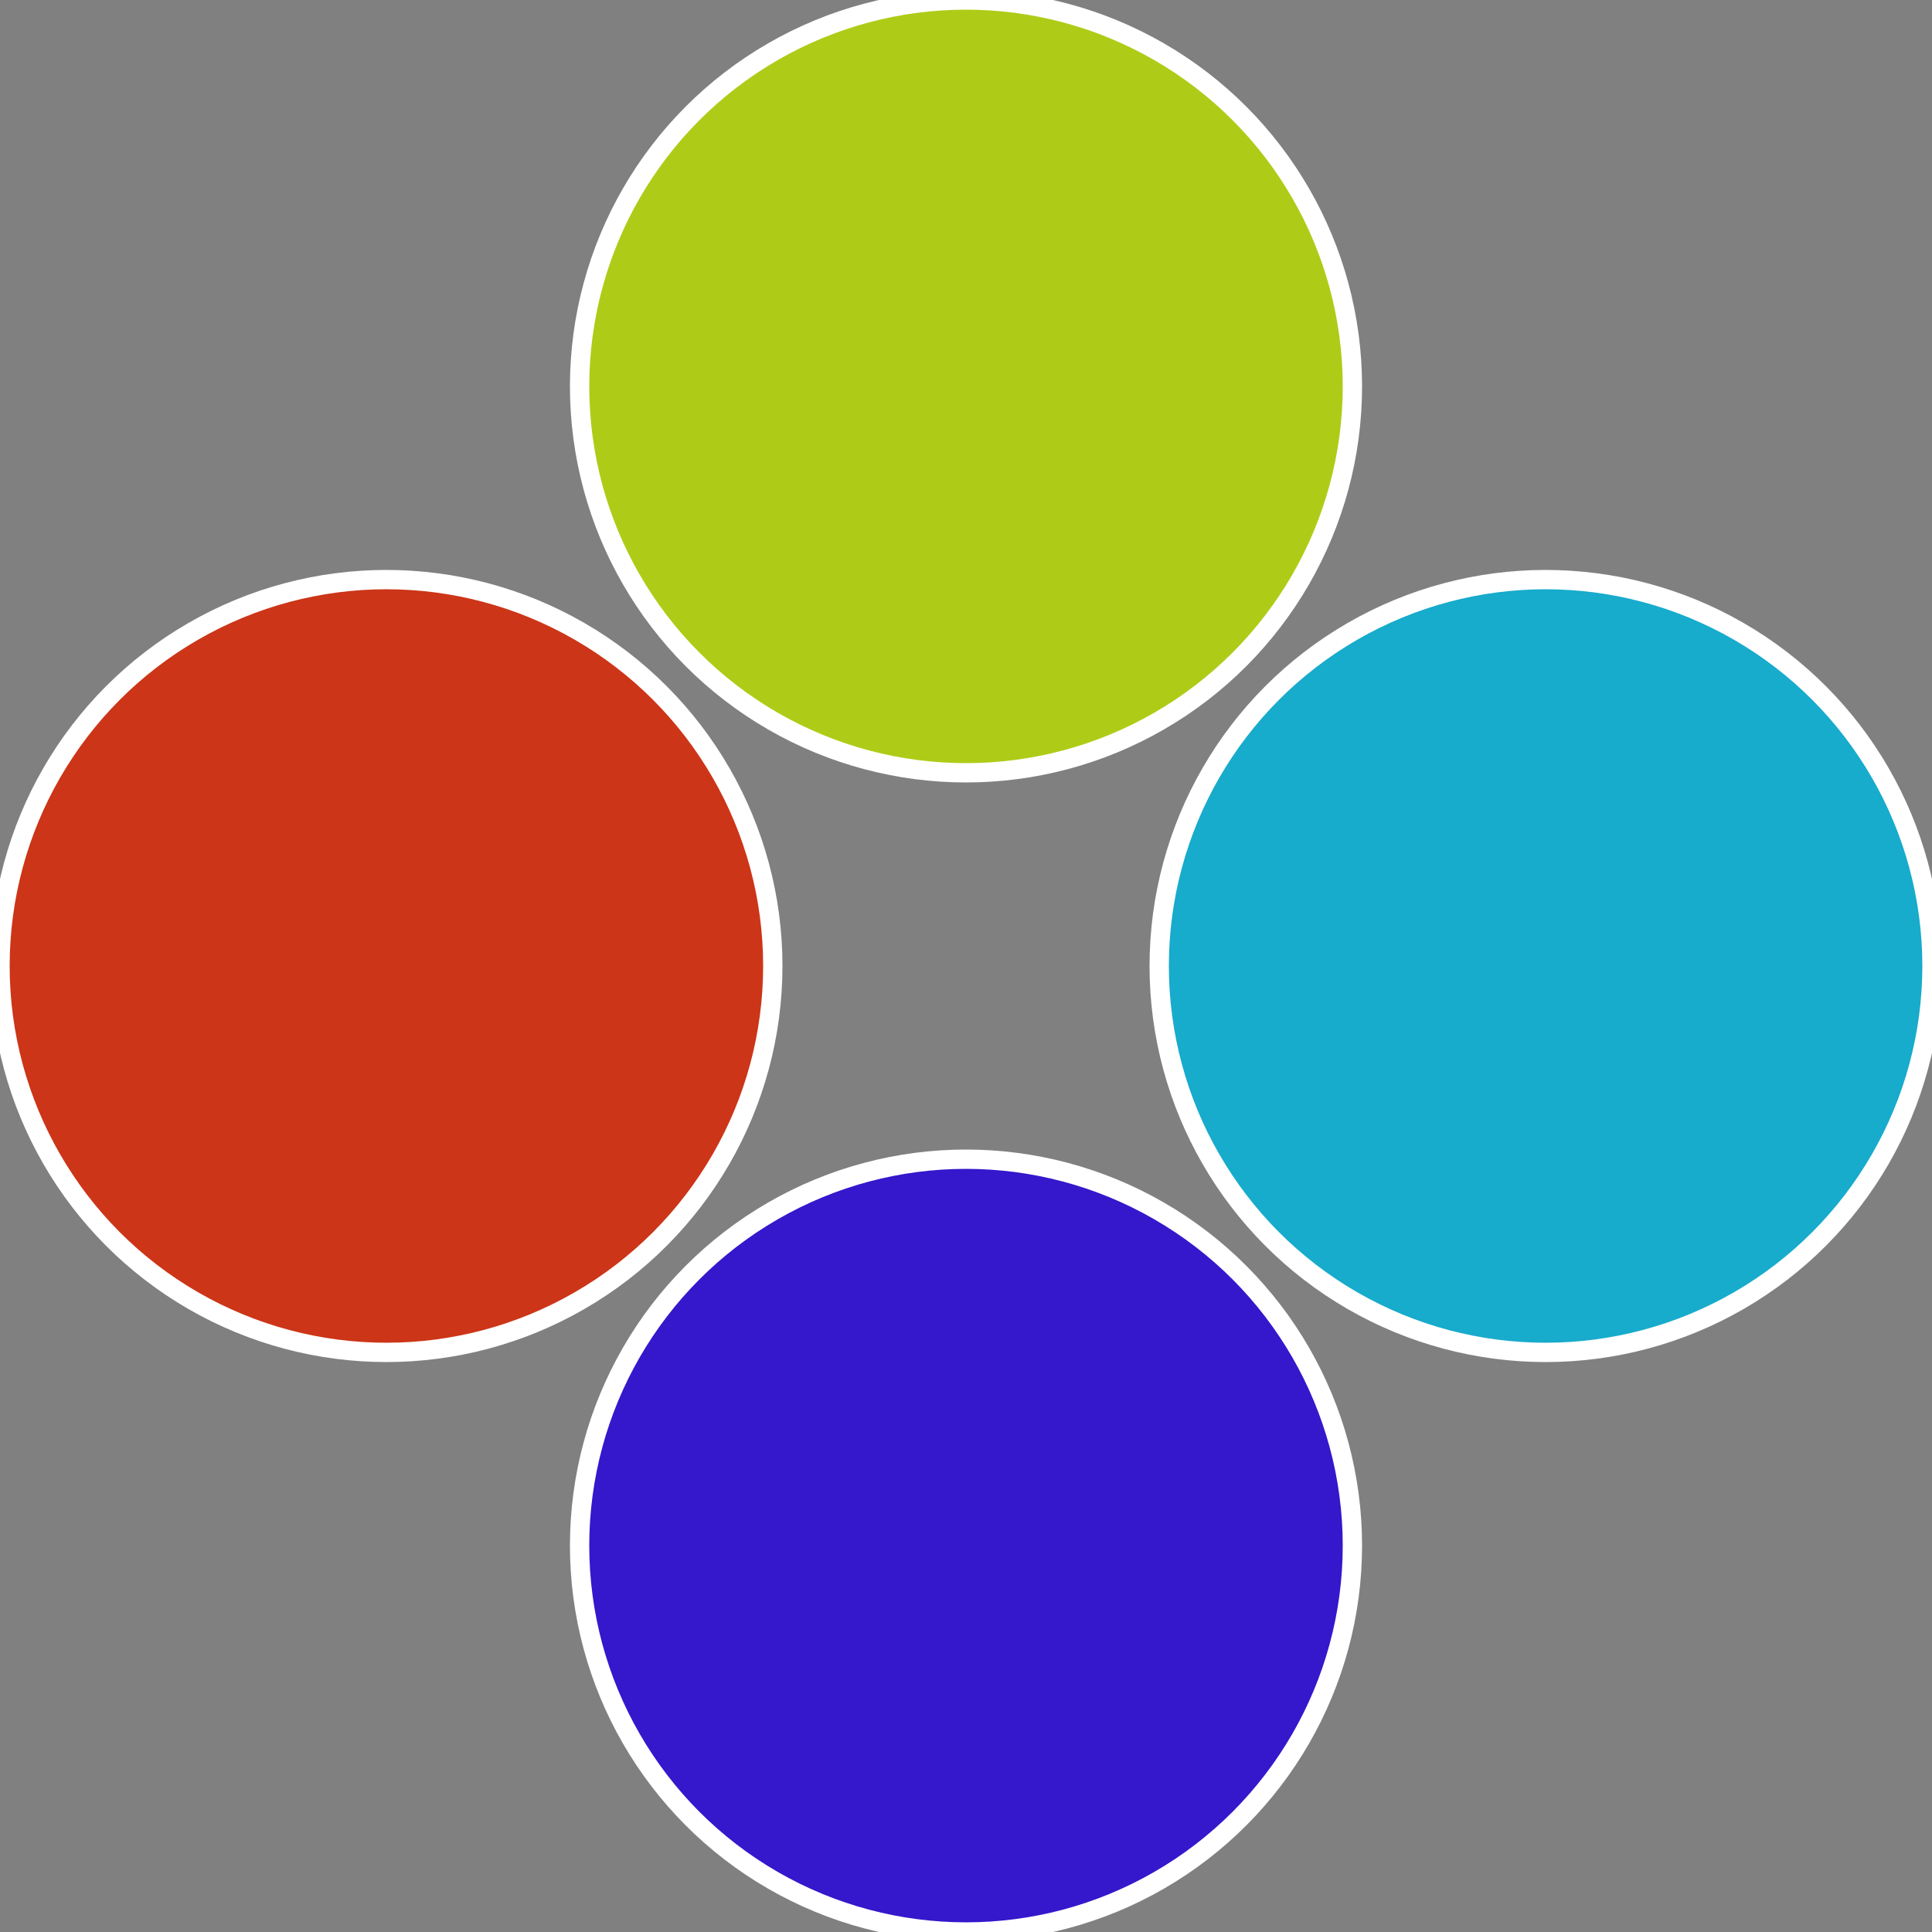
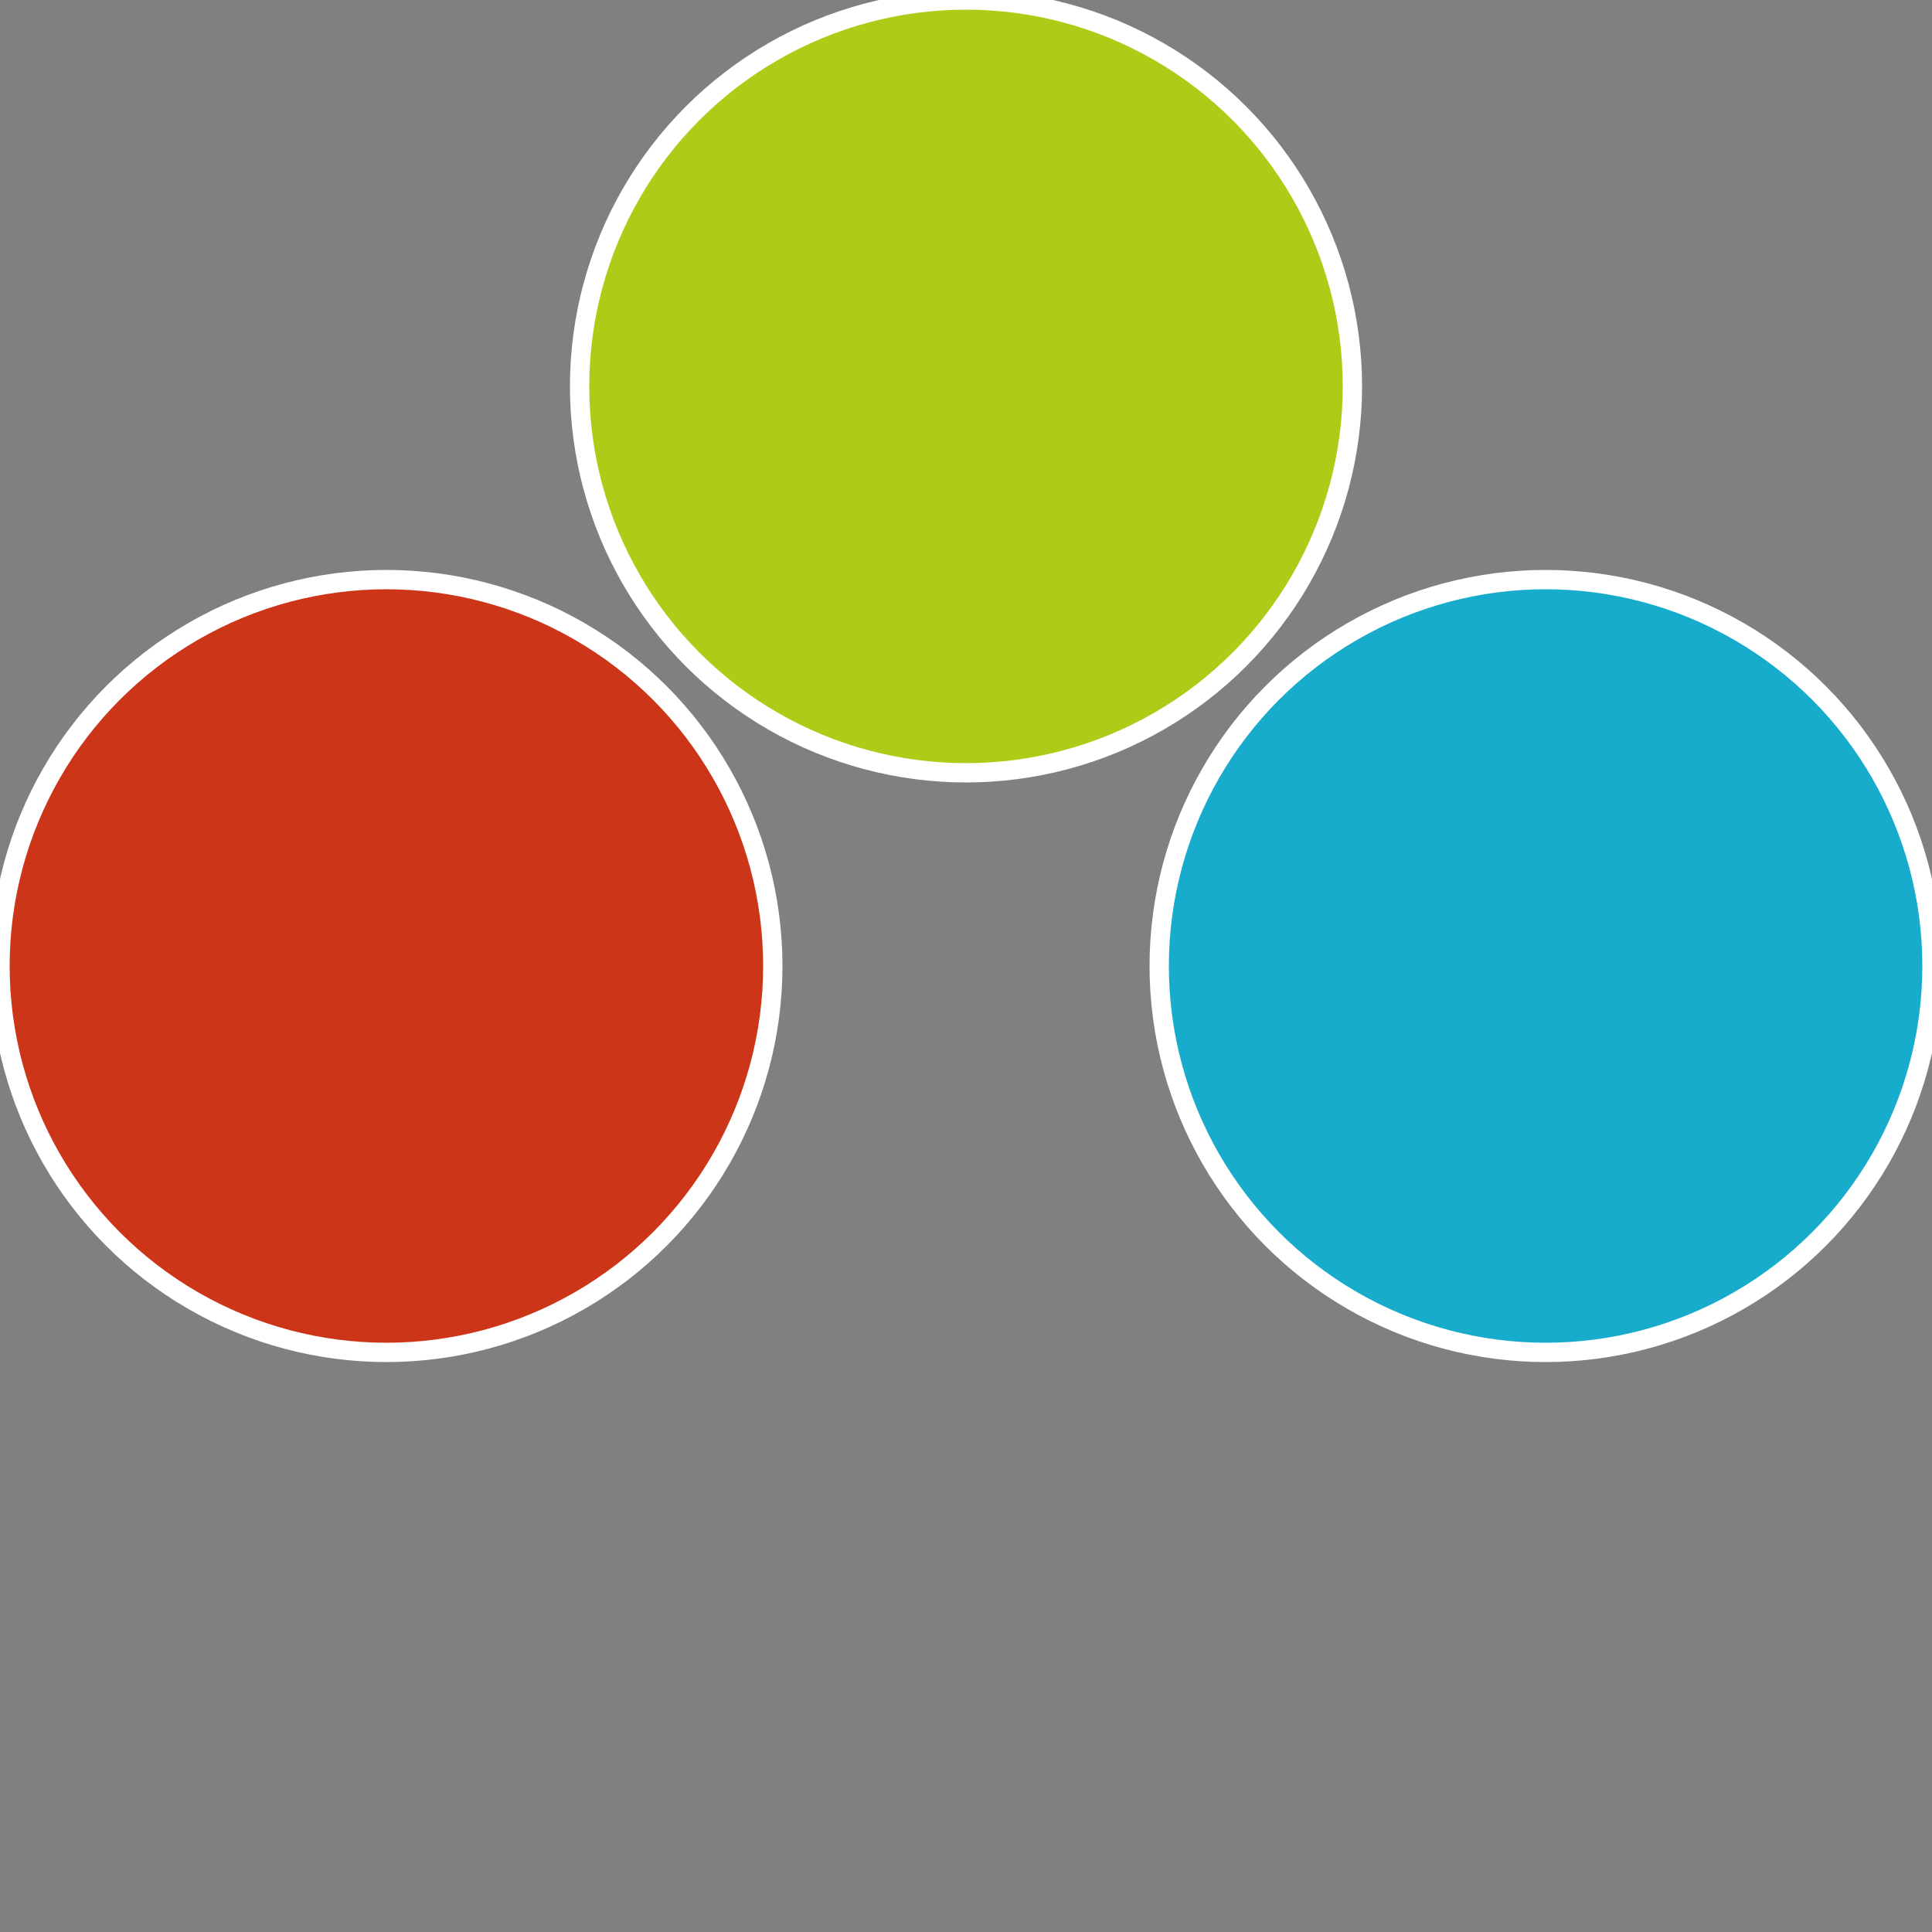
<svg xmlns="http://www.w3.org/2000/svg" width="500" height="500" viewBox="-1 -1 2 2">
  <rect x="-1" y="-1" width="2" height="2" fill="#808080" stroke="none" />
  <circle cx="0.6" cy="0" r="0.4" fill="#17abcc" stroke="#fff" stroke-width="1%" />
-   <circle cx="3.6739403974421E-17" cy="0.6" r="0.4" fill="#3517cc" stroke="#fff" stroke-width="1%" />
  <circle cx="-0.6" cy="7.3478807948841E-17" r="0.4" fill="#cc3517" stroke="#fff" stroke-width="1%" />
  <circle cx="-1.1021821192326E-16" cy="-0.6" r="0.4" fill="#aecc17" stroke="#fff" stroke-width="1%" />
</svg>